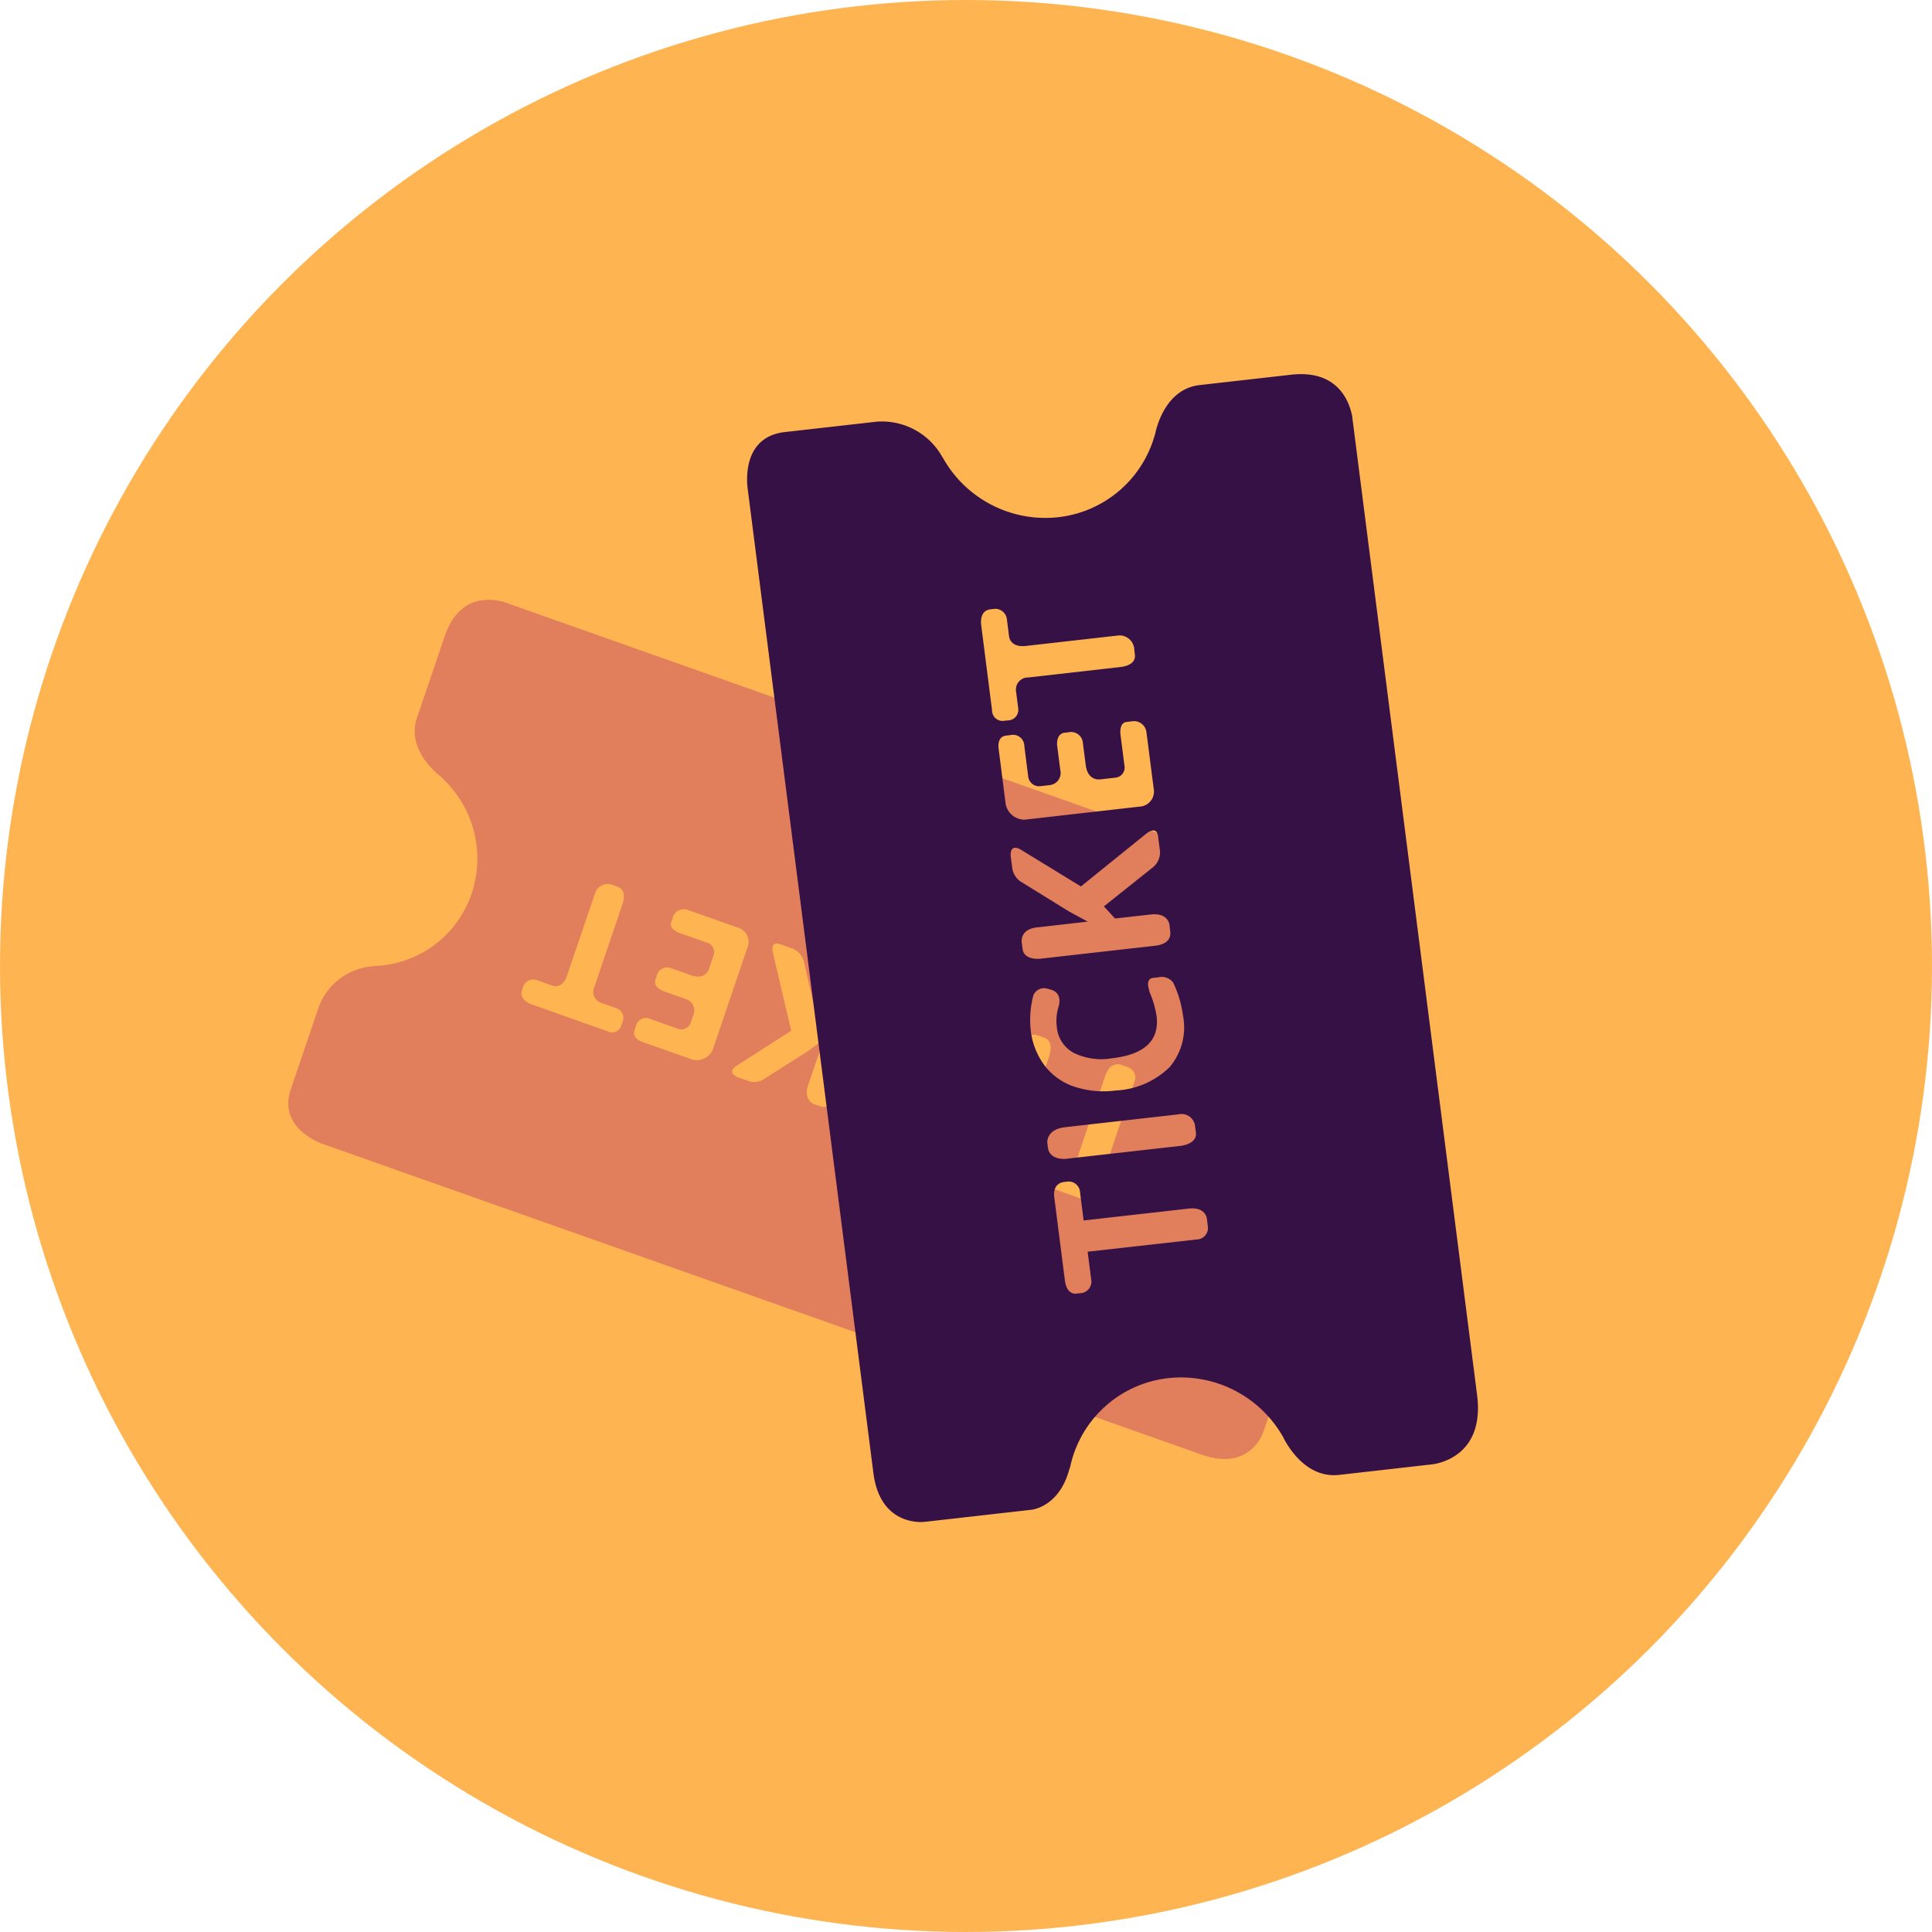
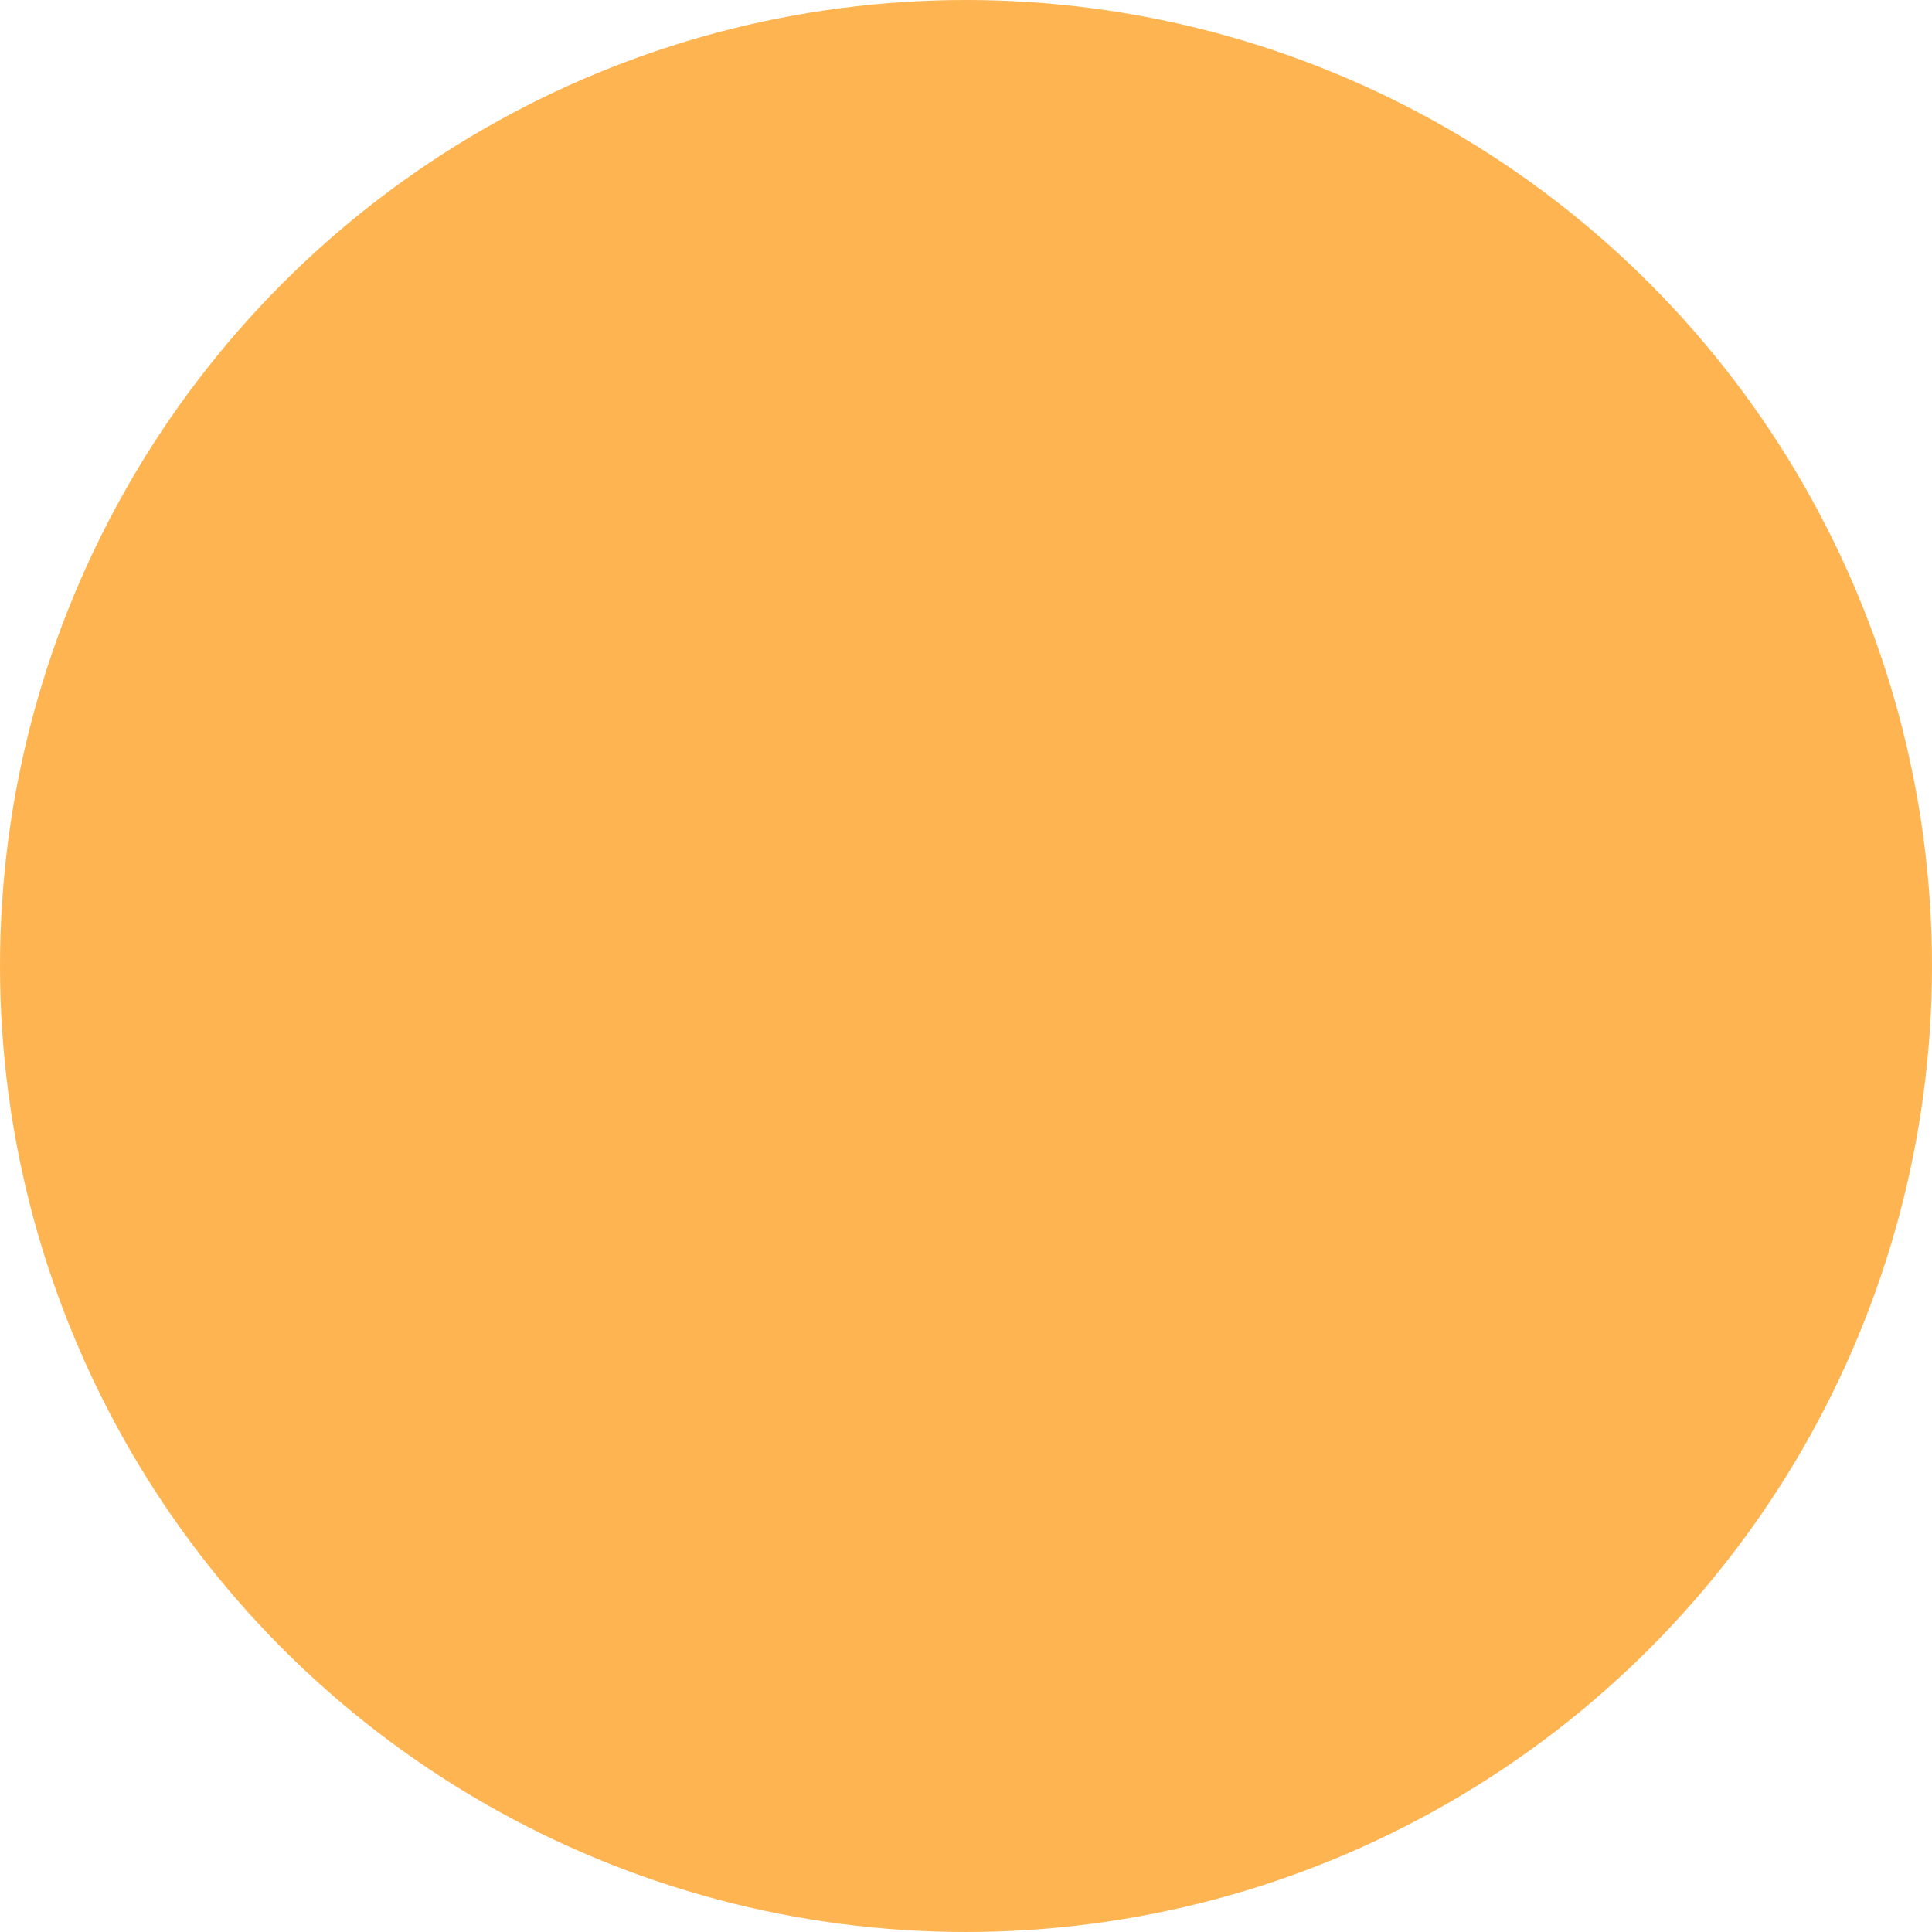
<svg xmlns="http://www.w3.org/2000/svg" width="192.899" height="192.899" viewBox="0 0 192.899 192.899">
  <g id="faster-ticket" transform="translate(-249.486 -1196)">
    <circle id="Ellipse_40" data-name="Ellipse 40" cx="96.449" cy="96.449" r="96.449" transform="translate(249.486 1196)" fill="#ffb452" />
-     <path id="ticket" d="M108.412,34.836l-6.12-6.069c-2.462-2.442-6.256-.45-6.256-.45l-.01-.007a10.97,10.97,0,0,1-11.89-2.323,10.643,10.643,0,0,1-2.3-11.766c.015-.037.015-.061.033-.1a6.278,6.278,0,0,0-1.2-6.8l-6.15-6.1c-2.686-2.663-5.6-.241-6.316.437L1.825,66.959c-3.687,3.624-.647,6.518-.647,6.518L8.3,80.539s1.757,1.876,5.167.517c.108-.043.191-.061.286-.09a10.944,10.944,0,0,1,12.406,2.06,10.646,10.646,0,0,1,2.338,11.7H28.5s-2.072,3.8.42,6.268l6.237,6.186c.444.432,3.722,3.34,7.813-.682l65.95-64.878C109.917,40.473,111.469,37.868,108.412,34.836ZM40.4,76.73l-.566.554a1.1,1.1,0,0,1-1.616-.066l-7.311-7.252L29.07,71.779a1.127,1.127,0,0,1-1.729-.029l-.244-.243s-.662-.588.346-1.577l5.6-5.508s.881-.962,1.721-.133l.191.189a1.029,1.029,0,0,1-.034,1.543l-1.9,1.873,7.029,6.973C40.92,75.731,40.674,76.38,40.4,76.73Zm6.224-6.124-.458.45c-.712.7-1.645-.107-1.872-.321l-7.721-7.66s-1.065-1.083-.191-1.939l.325-.32s.926-.851,2.2.413l7.579,7.516A1.239,1.239,0,0,1,46.627,70.607Zm9.419-9.727a9.965,9.965,0,0,1-1.888,2.583,5.906,5.906,0,0,1-4.625,1.961,7.871,7.871,0,0,1-4.911-2.6,8.571,8.571,0,0,1-2.139-3.238,5.607,5.607,0,0,1-.158-3.358,6.674,6.674,0,0,1,1.857-3.051,9.15,9.15,0,0,1,2.758-1.776,1.113,1.113,0,0,1,1.3.644l.119.275c.523,1.207-.939,1.609-.939,1.609l0,.005c-.06.029-.127.053-.189.08a4.58,4.58,0,0,0-1.3.9,2.967,2.967,0,0,0-.952,2.694,5.778,5.778,0,0,0,1.827,3.1q3.309,3.278,5.805.828a9.579,9.579,0,0,0,1.411-1.948.29.29,0,0,1,.034.01s.606-1.032,1.175-.469l.353.352A1.287,1.287,0,0,1,56.046,60.88ZM66.1,51.452l-1.007.991a1.889,1.889,0,0,1-1.611.384l-5.785-1.346-.251,1.506,2.388,2.369c.857.848.666,1.5.4,1.876l-.521.506c-.733.726-1.561.092-1.872-.2l-7.772-7.708s-1.094-1.074-.3-1.847l.485-.478c.3-.252,1.029-.636,1.98.308l3.386,3.358L55.272,49.2,54.687,44a1.772,1.772,0,0,1,.506-1.365l.788-.777s.955-.952,1.113.416c0,0,0,0,0,.005l.754,6.39,7.794,1.762C66.062,50.543,66.724,50.832,66.1,51.452Zm7.123-6.792-3.808,3.748a1.461,1.461,0,0,1-2.178-.019l-7.688-7.621a1.756,1.756,0,0,1,.05-2.255l3.723-3.661s.785-.867,1.433-.223l.3.292a1.03,1.03,0,0,1-.012,1.635l-2.029,1.994A1,1,0,0,0,63,40.038l.6.588a1.173,1.173,0,0,0,1.733-.071l1.631-1.606s.81-.824,1.433-.209l.243.241a1.076,1.076,0,0,1,.145,1.572L67.218,42.1c-.982.965-.428,1.681-.253,1.861l1.074,1.066a.983.983,0,0,0,1.414-.085l2-1.972s.822-.877,1.361-.345l.341.337A1.14,1.14,0,0,1,73.22,44.661Zm5.465-5.59-.33.321c-.656.644-1.463-.029-1.724-.28l-6.237-6.185a1.165,1.165,0,0,0-1.748-.083l-1.13,1.115a1.018,1.018,0,0,1-1.524-.066l-.3-.3a.953.953,0,0,1,.131-1.423l5.8-5.7c.349-.311,1.053-.775,1.657-.177l.188.189a1.067,1.067,0,0,1,.041,1.582L72.337,29.21c-.157.161-.669.819.268,1.752l6.132,6.083A1.338,1.338,0,0,1,78.684,39.071Z" transform="translate(310.101 1372.236) rotate(-116)" fill="#a6116f" opacity="0.33" />
-     <path id="ticket-2" data-name="ticket" d="M113.973,37.607l-6.434-6.552c-2.589-2.637-6.577-.486-6.577-.486l-.011-.007a11.311,11.311,0,0,1-12.5-2.508,11.716,11.716,0,0,1-2.419-12.7c.016-.04.016-.066.034-.108A6.905,6.905,0,0,0,84.8,7.9L78.34,1.319c-2.824-2.875-5.89-.261-6.641.472l-69.78,70.5c-3.876,3.912-.68,7.036-.68,7.036l7.487,7.623s1.847,2.026,5.432.558c.114-.046.2-.066.3-.1A11.281,11.281,0,0,1,27.5,89.63a11.719,11.719,0,0,1,2.458,12.627h.005s-2.178,4.1.441,6.767l6.557,6.679c.467.466,3.913,3.605,8.214-.736l69.334-70.039C115.556,43.693,117.188,40.88,113.973,37.607Zm-71.5,45.227-.6.6a1.14,1.14,0,0,1-1.7-.072L32.5,75.531l-1.936,1.958a1.166,1.166,0,0,1-1.818-.031l-.257-.262s-.7-.635.364-1.7l5.886-5.947s.926-1.038,1.809-.143l.2.2a1.131,1.131,0,0,1-.036,1.666l-2,2.022L42.1,80.823C43.019,81.755,42.76,82.456,42.476,82.834Zm6.543-6.611-.481.486c-.749.758-1.729-.116-1.968-.347l-8.117-8.269s-1.12-1.169-.2-2.093l.342-.345s.973-.919,2.312.446l7.968,8.113A1.361,1.361,0,0,1,49.019,76.223Zm9.9-10.5a10.75,10.75,0,0,1-1.984,2.789,6.13,6.13,0,0,1-4.862,2.117,8.2,8.2,0,0,1-5.163-2.8,9.278,9.278,0,0,1-2.248-3.5,6.207,6.207,0,0,1-.166-3.626,7.242,7.242,0,0,1,1.952-3.293,9.6,9.6,0,0,1,2.9-1.917,1.16,1.16,0,0,1,1.366.7l.125.3c.55,1.3-.988,1.738-.988,1.738l0,.006c-.063.031-.134.057-.2.086a4.813,4.813,0,0,0-1.369.967,3.253,3.253,0,0,0-1,2.908,6.278,6.278,0,0,0,1.921,3.345q3.479,3.539,6.1.894a10.335,10.335,0,0,0,1.483-2.1.3.3,0,0,1,.036.011s.637-1.114,1.235-.506l.371.38A1.413,1.413,0,0,1,58.921,65.723ZM69.487,55.545l-1.058,1.07a1.944,1.944,0,0,1-1.693.415l-6.082-1.453L60.39,57.2,62.9,59.76c.9.916.7,1.622.416,2.026l-.548.547c-.771.783-1.641.1-1.968-.218L52.63,53.793s-1.15-1.16-.32-1.994l.51-.516c.32-.272,1.082-.686,2.082.332l3.56,3.626-.355-2.128L57.492,47.5a1.947,1.947,0,0,1,.532-1.473l.828-.838s1-1.027,1.17.45c0,0,0,0,0,.006l.792,6.9,8.194,1.9C69.451,54.564,70.147,54.876,69.487,55.545Zm7.489-7.332-4,4.046a1.509,1.509,0,0,1-2.29-.02L62.6,44.012a1.935,1.935,0,0,1,.052-2.435l3.914-3.952s.825-.936,1.507-.24l.313.316a1.129,1.129,0,0,1-.013,1.765l-2.133,2.152a1.1,1.1,0,0,0-.005,1.605l.629.635a1.212,1.212,0,0,0,1.822-.077L70.4,42.047s.852-.89,1.507-.226l.255.261a1.182,1.182,0,0,1,.152,1.7l-1.65,1.668c-1.033,1.042-.45,1.815-.266,2.009l1.129,1.15a1.015,1.015,0,0,0,1.487-.092l2.106-2.128s.865-.947,1.431-.372l.358.363A1.253,1.253,0,0,1,76.976,48.213Zm5.745-6.035-.347.347c-.689.7-1.538-.031-1.813-.3L74,35.546a1.2,1.2,0,0,0-1.838-.09l-1.188,1.2a1.054,1.054,0,0,1-1.6-.072l-.315-.323A1.047,1.047,0,0,1,69.2,34.73l6.094-6.154c.367-.336,1.107-.837,1.742-.191l.2.2a1.173,1.173,0,0,1,.043,1.708l-1.226,1.237c-.165.174-.7.884.282,1.892l6.447,6.567A1.47,1.47,0,0,1,82.721,42.179Z" transform="matrix(0.616, -0.788, 0.788, 0.616, 278.543, 1300.059)" fill="#351145" />
  </g>
</svg>